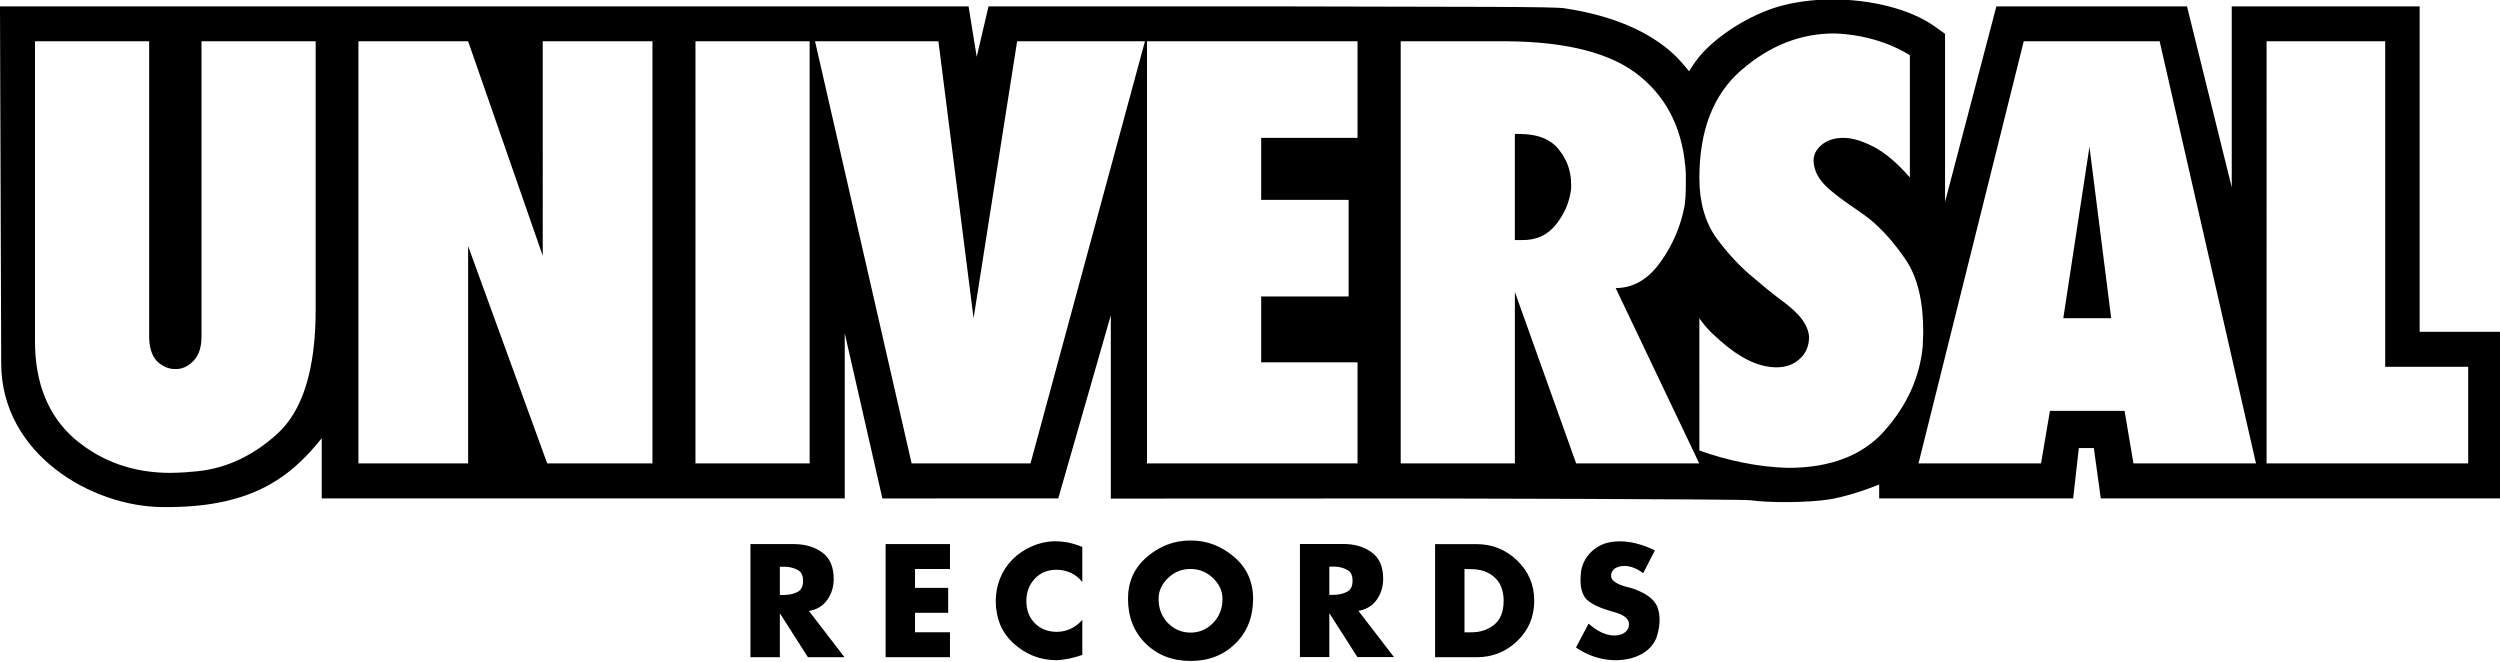
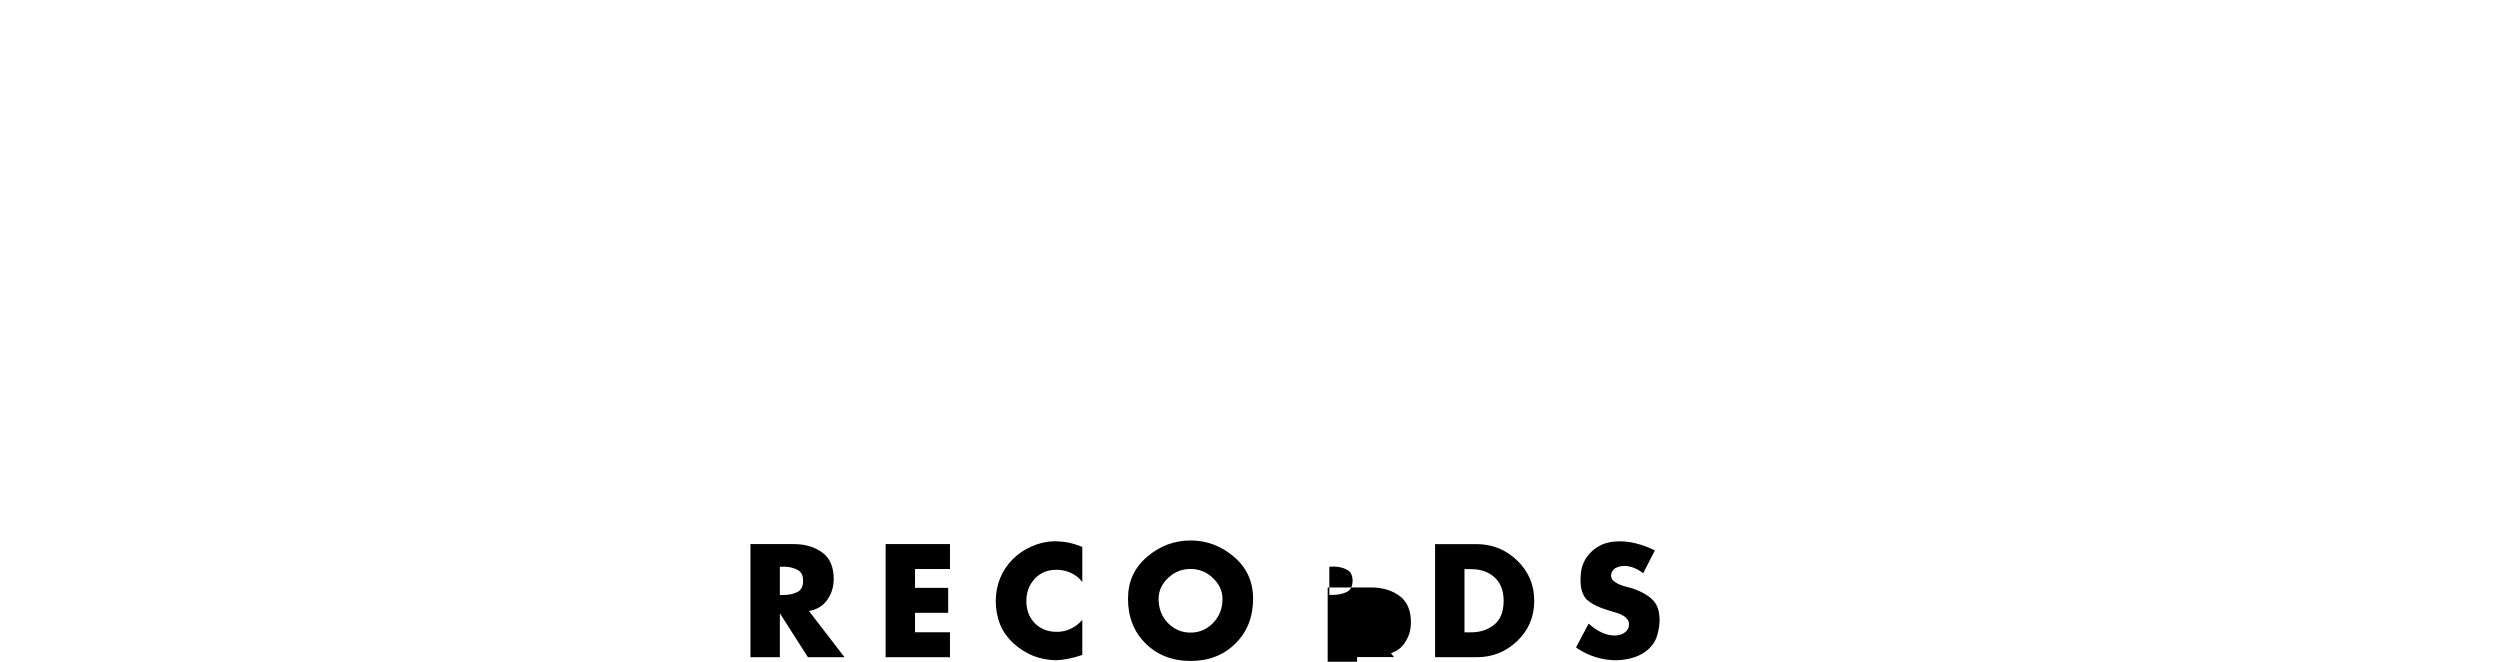
<svg xmlns="http://www.w3.org/2000/svg" xmlns:ns1="http://www.inkscape.org/namespaces/inkscape" xmlns:ns2="http://sodipodi.sourceforge.net/DTD/sodipodi-0.dtd" width="192.902mm" height="51.062mm" viewBox="0 0 192.902 51.062" version="1.1" id="svg8" ns1:version="0.92.4 (5da689c313, 2019-01-14)" ns2:docname="Universal_Records_2000.svg" ns1:export-filename="C:\Users\tjdru\OneDrive\Pictures\Logos\Music\universalrecordslogo2000.png" ns1:export-xdpi="131.67326" ns1:export-ydpi="131.67326">
  <defs id="defs2" />
  <ns2:namedview id="base" pagecolor="#ffffff" bordercolor="#666666" borderopacity="1.0" ns1:pageopacity="0.0" ns1:pageshadow="2" ns1:zoom="1" ns1:cx="351.03608" ns1:cy="115.45037" ns1:document-units="mm" ns1:current-layer="layer1" showgrid="false" ns1:window-width="1366" ns1:window-height="705" ns1:window-x="-8" ns1:window-y="-8" ns1:window-maximized="1" ns1:snap-global="true" showguides="true" ns1:guide-bbox="true" />
  <g ns1:label="Layer 1" ns1:groupmode="layer" id="layer1" style="opacity:1" transform="translate(-8.659,-117.693)">
    <g id="g1658" transform="matrix(0.932,0,0,0.932,7.109,9.687)">
-       <path transform="matrix(0.265,0,0,0.265,1.662,115.841)" ns2:nodetypes="ccccccccccccccccccccccccccccccccccccccccccccccccccccccccccccccccccccccccccccccccccccccccccccccccccccccccccccccccccccccccccccccccccccccccccccccccccccccccccccccccccc" ns1:connector-curvature="0" id="path23" d="M 571.988,0.004 C 566.408,0.05 560.886,0.745 555.904,2.156 c -9.15,2.592 -19.388,9.013 -24.979,15.664 -1.434,1.707 -3.232,4.605 -3.232,4.605 0,0 -2.573,-3.283 -4.957,-5.459 C 515.18,10.068 504.045,5.063 488.748,2.756 485.191,2.22 460.658,2.318 396.305,2.162 H 308.834 L 305.148,17.934 302.596,2.162 H 0 L 0.381,113.662 c -1e-8,28.263 28.16,44.93 50.739,44.93 26.264,0.212 38.93,-8.315 49.394,-21.508 v 18.799 h 163.402 v -51.596 l 11.762,51.607 54.945,-0.012 16.416,-57.215 v 57.273 l 97.982,-0.041 c 0,0 99.175,0.183 101.826,0.557 6.198,0.873 17.912,0.758 24.545,-0.242 4.701,-0.733 11.076,-2.785 15.699,-4.67 v 4.338 h 60.604 l 1.771,-15.734 h 4.688 l 2.174,15.734 H 781.967 V 103.834 H 755.943 V 2.16 H 697.238 V 58.69 L 683.262,2.16 623.707,2.162 607.67,63.234 V 10.748 l -3.143,-2.256 C 596.821,2.956 584.265,-0.096 571.988,0.004 Z m 1.035,10.619 c 8.503,0.254 17.028,2.661 23.662,6.803 V 55.627 c -3.943,-4.535 -7.713,-7.733 -11.309,-9.594 -3.596,-1.861 -6.729,-2.791 -9.396,-2.791 -2.9,0 -5.219,0.756 -6.959,2.268 -1.624,1.395 -2.436,3.024 -2.436,4.885 0.19,4.711 3.398,7.809 6.611,10.293 3.487,2.84 7.333,5.167 10.613,7.674 4.176,3.372 8.062,7.735 11.658,13.084 3.596,5.349 5.393,12.85 5.393,22.502 -0.053,1.388 -0.172,4.535 -0.172,4.535 -0.928,9.536 -4.872,18.258 -11.832,26.166 -6.844,7.792 -16.934,11.688 -30.273,11.688 -9.717,-0.247 -19.287,-2.448 -27.664,-5.408 V 99.588 c 1.152,1.725 2.663,3.505 4.348,5.057 5.519,5.21 12.161,10.204 19.66,10.291 3.016,0 5.453,-0.871 7.309,-2.615 1.972,-1.744 2.957,-4.071 2.957,-6.979 -0.47,-5.34 -5.733,-9.22 -9.568,-12.035 -2.436,-1.861 -4.93,-3.896 -7.482,-6.105 -4.292,-3.489 -8.234,-7.676 -11.83,-12.561 -3.596,-5.001 -5.395,-11.279 -5.395,-18.838 0,-14.885 4.349,-26.107 13.049,-33.666 8.815,-7.675 18.501,-11.514 29.057,-11.514 z M 10.936,13.064 h 35.666 v 92.104 c 0,3.489 0.814,6.105 2.438,7.85 1.74,1.628 3.595,2.441 5.566,2.441 2.088,0.116 4.002,-0.697 5.742,-2.441 1.74,-1.744 2.609,-4.303 2.609,-7.676 V 13.064 H 98.625 v 83.73 c 0,18.839 -4.06,31.864 -12.18,39.074 -8.003,7.21 -16.876,11.106 -26.619,11.688 -2.104,0.278 -6.611,0.348 -6.611,0.348 -11.599,0 -21.574,-3.547 -29.926,-10.641 -8.235,-7.209 -12.354,-17.384 -12.354,-30.525 z m 101.041,0 h 34.275 l 23.314,67.012 V 13.064 H 203.842 V 144.939 H 170.959 L 146.252,77.057 v 67.883 h -34.275 z m 105.303,0 h 35.666 V 144.939 H 217.279 Z m 37.354,0 h 38.545 l 10.988,86.521 13.604,-86.521 h 39.941 L 321.957,144.939 h -37.15 z m 103.719,0 h 65.768 v 30.178 h -30.102 v 19.363 h 27.316 v 30.178 h -27.316 v 20.584 h 30.102 v 31.572 h -65.768 z m 79.258,0 h 32.883 c 19.255,0.116 33.232,3.78 41.932,10.99 8.815,7.21 13.572,17.327 14.268,30.352 0,3.057 0.068,6.432 -0.352,9.77 -1.16,6.512 -3.711,12.501 -7.654,17.967 -3.828,5.349 -8.468,8.023 -13.92,8.023 l 26.1,54.773 H 492.416 L 473.277,91.387 v 53.553 h -35.668 z m 194.648,0 h 42.453 L 704.811,144.939 H 666.533 L 663.75,128.543 h -23.314 l -2.783,16.396 H 599.375 Z m 75.865,0 h 37.061 V 114.762 h 25.924 v 30.178 H 708.123 Z M 473.268,42.021 v 33.154 c 0.699,-0.007 1.398,-0.013 2.098,-0.01 4.524,0.116 8.119,-1.512 10.787,-4.885 2.668,-3.372 4.233,-7.094 4.697,-11.164 v -1.396 c 0,-4.07 -1.276,-7.675 -3.828,-10.814 -2.552,-3.256 -6.668,-4.885 -12.352,-4.885 z m 179.521,4.012 -8.178,53.553 h 14.963 z" style="fill:#000000;stroke:none;stroke-width:3.78" />
-       <path ns2:nodetypes="ccccccccccccccccccccccccccccccccccccccccccccccccccccccccccccccccccccccccccccccccccccccccccccccccccccccccccccccccccccccccccccccccccc" ns1:connector-curvature="0" d="m 114.128,166.46 2.943,3.825 h -3.03 l -2.297,-3.601 h -0.025 v 3.601 h -2.434 v -9.363 h 3.638 c 0.927,0.008 1.701,0.244 2.322,0.708 0.621,0.455 0.931,1.184 0.931,2.186 0,0.646 -0.178,1.221 -0.534,1.726 -0.348,0.497 -0.853,0.803 -1.515,0.919 z m -2.409,-1.321 0.472,-0.008 c 0.364,-0.017 0.695,-0.099 0.993,-0.248 0.306,-0.157 0.459,-0.464 0.459,-0.919 0,-0.455 -0.153,-0.757 -0.459,-0.907 -0.298,-0.157 -0.629,-0.244 -0.993,-0.261 -0.158,0.004 -0.472,0.005 -0.472,0.005 z m 26.954,-3.684 c -0.323,0.629 -0.646,1.258 -0.969,1.888 -0.58,-0.448 -1.382,-0.777 -2.107,-0.507 -0.444,0.119 -0.734,0.677 -0.425,1.065 0.526,0.542 1.33,0.541 1.989,0.827 0.673,0.285 1.4,0.676 1.707,1.378 0.317,0.828 0.21,1.768 -0.074,2.59 -0.399,1.033 -1.477,1.623 -2.528,1.779 -1.436,0.242 -2.939,-0.155 -4.125,-0.985 0.348,-0.658 0.695,-1.316 1.043,-1.974 0.664,0.594 1.537,1.109 2.46,0.956 0.432,-0.069 0.887,-0.382 0.879,-0.862 0.044,-0.58 -0.595,-0.852 -1.054,-0.997 -0.865,-0.267 -1.808,-0.493 -2.487,-1.131 -0.512,-0.614 -0.51,-1.485 -0.425,-2.239 0.142,-1.195 1.115,-2.191 2.278,-2.443 1.215,-0.266 2.485,0.036 3.597,0.541 0,0 0.158,0.074 0.241,0.115 z m -18.198,8.842 v -9.363 h 3.452 c 1.308,0.008 2.426,0.464 3.353,1.366 0.935,0.902 1.403,2.012 1.403,3.328 0,1.316 -0.468,2.426 -1.403,3.328 -0.935,0.894 -2.053,1.341 -3.353,1.341 z m 2.434,-7.302 v 5.24 h 0.546 c 0.729,0.008 1.358,-0.195 1.888,-0.608 0.538,-0.422 0.807,-1.089 0.807,-1.999 0,-0.836 -0.248,-1.482 -0.745,-1.937 -0.497,-0.455 -1.138,-0.683 -1.925,-0.683 l -0.571,-0.012 z m -19.079,-1.006 c 1.051,0.894 1.577,2.049 1.577,3.465 0,1.515 -0.488,2.753 -1.465,3.713 -0.969,0.96 -2.206,1.44 -3.713,1.44 -1.498,0 -2.736,-0.48 -3.713,-1.44 -0.977,-0.96 -1.465,-2.198 -1.465,-3.713 0,-1.416 0.526,-2.571 1.577,-3.465 1.051,-0.902 2.252,-1.354 3.601,-1.356 1.349,-0.002 2.55,0.453 3.601,1.356 z m -5.476,1.763 c -0.513,0.497 -0.77,1.068 -0.77,1.714 0,0.803 0.257,1.469 0.77,1.999 0.522,0.53 1.147,0.795 1.875,0.795 0.729,0 1.349,-0.265 1.863,-0.795 0.522,-0.53 0.782,-1.196 0.782,-1.999 0,-0.646 -0.261,-1.217 -0.782,-1.714 -0.513,-0.505 -1.134,-0.757 -1.863,-0.76 -0.729,-0.002 -1.354,0.255 -1.875,0.76 z m -7.086,-2.583 2e-6,2.906 c -0.248,-0.331 -0.563,-0.584 -0.944,-0.757 -0.381,-0.174 -0.778,-0.261 -1.192,-0.261 -0.745,0 -1.349,0.253 -1.813,0.757 -0.455,0.497 -0.683,1.109 -0.683,1.838 0,0.737 0.232,1.345 0.695,1.825 0.472,0.48 1.084,0.72 1.838,0.72 0.397,0 0.782,-0.087 1.155,-0.261 0.373,-0.182 0.687,-0.426 0.944,-0.733 v 2.906 c -0.716,0.242 -1.428,0.412 -2.148,0.435 -0.654,0 -1.283,-0.116 -1.888,-0.348 -0.596,-0.24 -1.138,-0.58 -1.627,-1.018 -0.513,-0.464 -0.894,-0.993 -1.142,-1.589 -0.24,-0.604 -0.36,-1.254 -0.36,-1.95 0,-0.637 0.116,-1.254 0.348,-1.85 0.24,-0.596 0.584,-1.122 1.031,-1.577 0.447,-0.455 0.973,-0.815 1.577,-1.08 0.604,-0.273 1.229,-0.418 1.875,-0.435 0.429,0.003 0.88,0.044 1.242,0.124 0.373,0.083 0.737,0.199 1.093,0.348 z m -10.956,1.825 h -2.893 v 1.565 h 2.744 v 2.061 h -2.744 v 1.614 h 2.893 v 2.061 H 74.985 v -9.363 h 5.327 z m -11.675,3.477 2.943,3.825 h -3.03 l -2.297,-3.601 h -0.025 v 3.601 h -2.434 v -9.363 h 3.638 c 0.927,0.008 1.701,0.244 2.322,0.708 0.621,0.455 0.931,1.184 0.931,2.186 0,0.646 -0.178,1.221 -0.534,1.726 -0.348,0.497 -0.853,0.803 -1.515,0.919 z m -2.409,-1.321 0.472,-0.008 c 0.364,-0.017 0.695,-0.099 0.993,-0.248 0.306,-0.157 0.459,-0.464 0.459,-0.919 0,-0.455 -0.153,-0.757 -0.459,-0.907 -0.298,-0.157 -0.629,-0.244 -0.993,-0.261 -0.158,0.004 -0.472,0.005 -0.472,0.005 z" style="font-style:normal;font-variant:normal;font-weight:bold;font-stretch:normal;font-size:12.041px;line-height:1.25;font-family:Futura-Bold;-inkscape-font-specification:'Futura-Bold Bold';text-align:start;letter-spacing:2.667px;word-spacing:0px;writing-mode:lr-tb;text-anchor:start;opacity:1;fill:#000000;fill-opacity:1;stroke:none;stroke-width:0.265" id="path30-0-2" />
+       <path ns2:nodetypes="ccccccccccccccccccccccccccccccccccccccccccccccccccccccccccccccccccccccccccccccccccccccccccccccccccccccccccccccccccccccccccccccccccc" ns1:connector-curvature="0" d="m 114.128,166.46 2.943,3.825 h -3.03 h -0.025 v 3.601 h -2.434 v -9.363 h 3.638 c 0.927,0.008 1.701,0.244 2.322,0.708 0.621,0.455 0.931,1.184 0.931,2.186 0,0.646 -0.178,1.221 -0.534,1.726 -0.348,0.497 -0.853,0.803 -1.515,0.919 z m -2.409,-1.321 0.472,-0.008 c 0.364,-0.017 0.695,-0.099 0.993,-0.248 0.306,-0.157 0.459,-0.464 0.459,-0.919 0,-0.455 -0.153,-0.757 -0.459,-0.907 -0.298,-0.157 -0.629,-0.244 -0.993,-0.261 -0.158,0.004 -0.472,0.005 -0.472,0.005 z m 26.954,-3.684 c -0.323,0.629 -0.646,1.258 -0.969,1.888 -0.58,-0.448 -1.382,-0.777 -2.107,-0.507 -0.444,0.119 -0.734,0.677 -0.425,1.065 0.526,0.542 1.33,0.541 1.989,0.827 0.673,0.285 1.4,0.676 1.707,1.378 0.317,0.828 0.21,1.768 -0.074,2.59 -0.399,1.033 -1.477,1.623 -2.528,1.779 -1.436,0.242 -2.939,-0.155 -4.125,-0.985 0.348,-0.658 0.695,-1.316 1.043,-1.974 0.664,0.594 1.537,1.109 2.46,0.956 0.432,-0.069 0.887,-0.382 0.879,-0.862 0.044,-0.58 -0.595,-0.852 -1.054,-0.997 -0.865,-0.267 -1.808,-0.493 -2.487,-1.131 -0.512,-0.614 -0.51,-1.485 -0.425,-2.239 0.142,-1.195 1.115,-2.191 2.278,-2.443 1.215,-0.266 2.485,0.036 3.597,0.541 0,0 0.158,0.074 0.241,0.115 z m -18.198,8.842 v -9.363 h 3.452 c 1.308,0.008 2.426,0.464 3.353,1.366 0.935,0.902 1.403,2.012 1.403,3.328 0,1.316 -0.468,2.426 -1.403,3.328 -0.935,0.894 -2.053,1.341 -3.353,1.341 z m 2.434,-7.302 v 5.24 h 0.546 c 0.729,0.008 1.358,-0.195 1.888,-0.608 0.538,-0.422 0.807,-1.089 0.807,-1.999 0,-0.836 -0.248,-1.482 -0.745,-1.937 -0.497,-0.455 -1.138,-0.683 -1.925,-0.683 l -0.571,-0.012 z m -19.079,-1.006 c 1.051,0.894 1.577,2.049 1.577,3.465 0,1.515 -0.488,2.753 -1.465,3.713 -0.969,0.96 -2.206,1.44 -3.713,1.44 -1.498,0 -2.736,-0.48 -3.713,-1.44 -0.977,-0.96 -1.465,-2.198 -1.465,-3.713 0,-1.416 0.526,-2.571 1.577,-3.465 1.051,-0.902 2.252,-1.354 3.601,-1.356 1.349,-0.002 2.55,0.453 3.601,1.356 z m -5.476,1.763 c -0.513,0.497 -0.77,1.068 -0.77,1.714 0,0.803 0.257,1.469 0.77,1.999 0.522,0.53 1.147,0.795 1.875,0.795 0.729,0 1.349,-0.265 1.863,-0.795 0.522,-0.53 0.782,-1.196 0.782,-1.999 0,-0.646 -0.261,-1.217 -0.782,-1.714 -0.513,-0.505 -1.134,-0.757 -1.863,-0.76 -0.729,-0.002 -1.354,0.255 -1.875,0.76 z m -7.086,-2.583 2e-6,2.906 c -0.248,-0.331 -0.563,-0.584 -0.944,-0.757 -0.381,-0.174 -0.778,-0.261 -1.192,-0.261 -0.745,0 -1.349,0.253 -1.813,0.757 -0.455,0.497 -0.683,1.109 -0.683,1.838 0,0.737 0.232,1.345 0.695,1.825 0.472,0.48 1.084,0.72 1.838,0.72 0.397,0 0.782,-0.087 1.155,-0.261 0.373,-0.182 0.687,-0.426 0.944,-0.733 v 2.906 c -0.716,0.242 -1.428,0.412 -2.148,0.435 -0.654,0 -1.283,-0.116 -1.888,-0.348 -0.596,-0.24 -1.138,-0.58 -1.627,-1.018 -0.513,-0.464 -0.894,-0.993 -1.142,-1.589 -0.24,-0.604 -0.36,-1.254 -0.36,-1.95 0,-0.637 0.116,-1.254 0.348,-1.85 0.24,-0.596 0.584,-1.122 1.031,-1.577 0.447,-0.455 0.973,-0.815 1.577,-1.08 0.604,-0.273 1.229,-0.418 1.875,-0.435 0.429,0.003 0.88,0.044 1.242,0.124 0.373,0.083 0.737,0.199 1.093,0.348 z m -10.956,1.825 h -2.893 v 1.565 h 2.744 v 2.061 h -2.744 v 1.614 h 2.893 v 2.061 H 74.985 v -9.363 h 5.327 z m -11.675,3.477 2.943,3.825 h -3.03 l -2.297,-3.601 h -0.025 v 3.601 h -2.434 v -9.363 h 3.638 c 0.927,0.008 1.701,0.244 2.322,0.708 0.621,0.455 0.931,1.184 0.931,2.186 0,0.646 -0.178,1.221 -0.534,1.726 -0.348,0.497 -0.853,0.803 -1.515,0.919 z m -2.409,-1.321 0.472,-0.008 c 0.364,-0.017 0.695,-0.099 0.993,-0.248 0.306,-0.157 0.459,-0.464 0.459,-0.919 0,-0.455 -0.153,-0.757 -0.459,-0.907 -0.298,-0.157 -0.629,-0.244 -0.993,-0.261 -0.158,0.004 -0.472,0.005 -0.472,0.005 z" style="font-style:normal;font-variant:normal;font-weight:bold;font-stretch:normal;font-size:12.041px;line-height:1.25;font-family:Futura-Bold;-inkscape-font-specification:'Futura-Bold Bold';text-align:start;letter-spacing:2.667px;word-spacing:0px;writing-mode:lr-tb;text-anchor:start;opacity:1;fill:#000000;fill-opacity:1;stroke:none;stroke-width:0.265" id="path30-0-2" />
    </g>
  </g>
</svg>